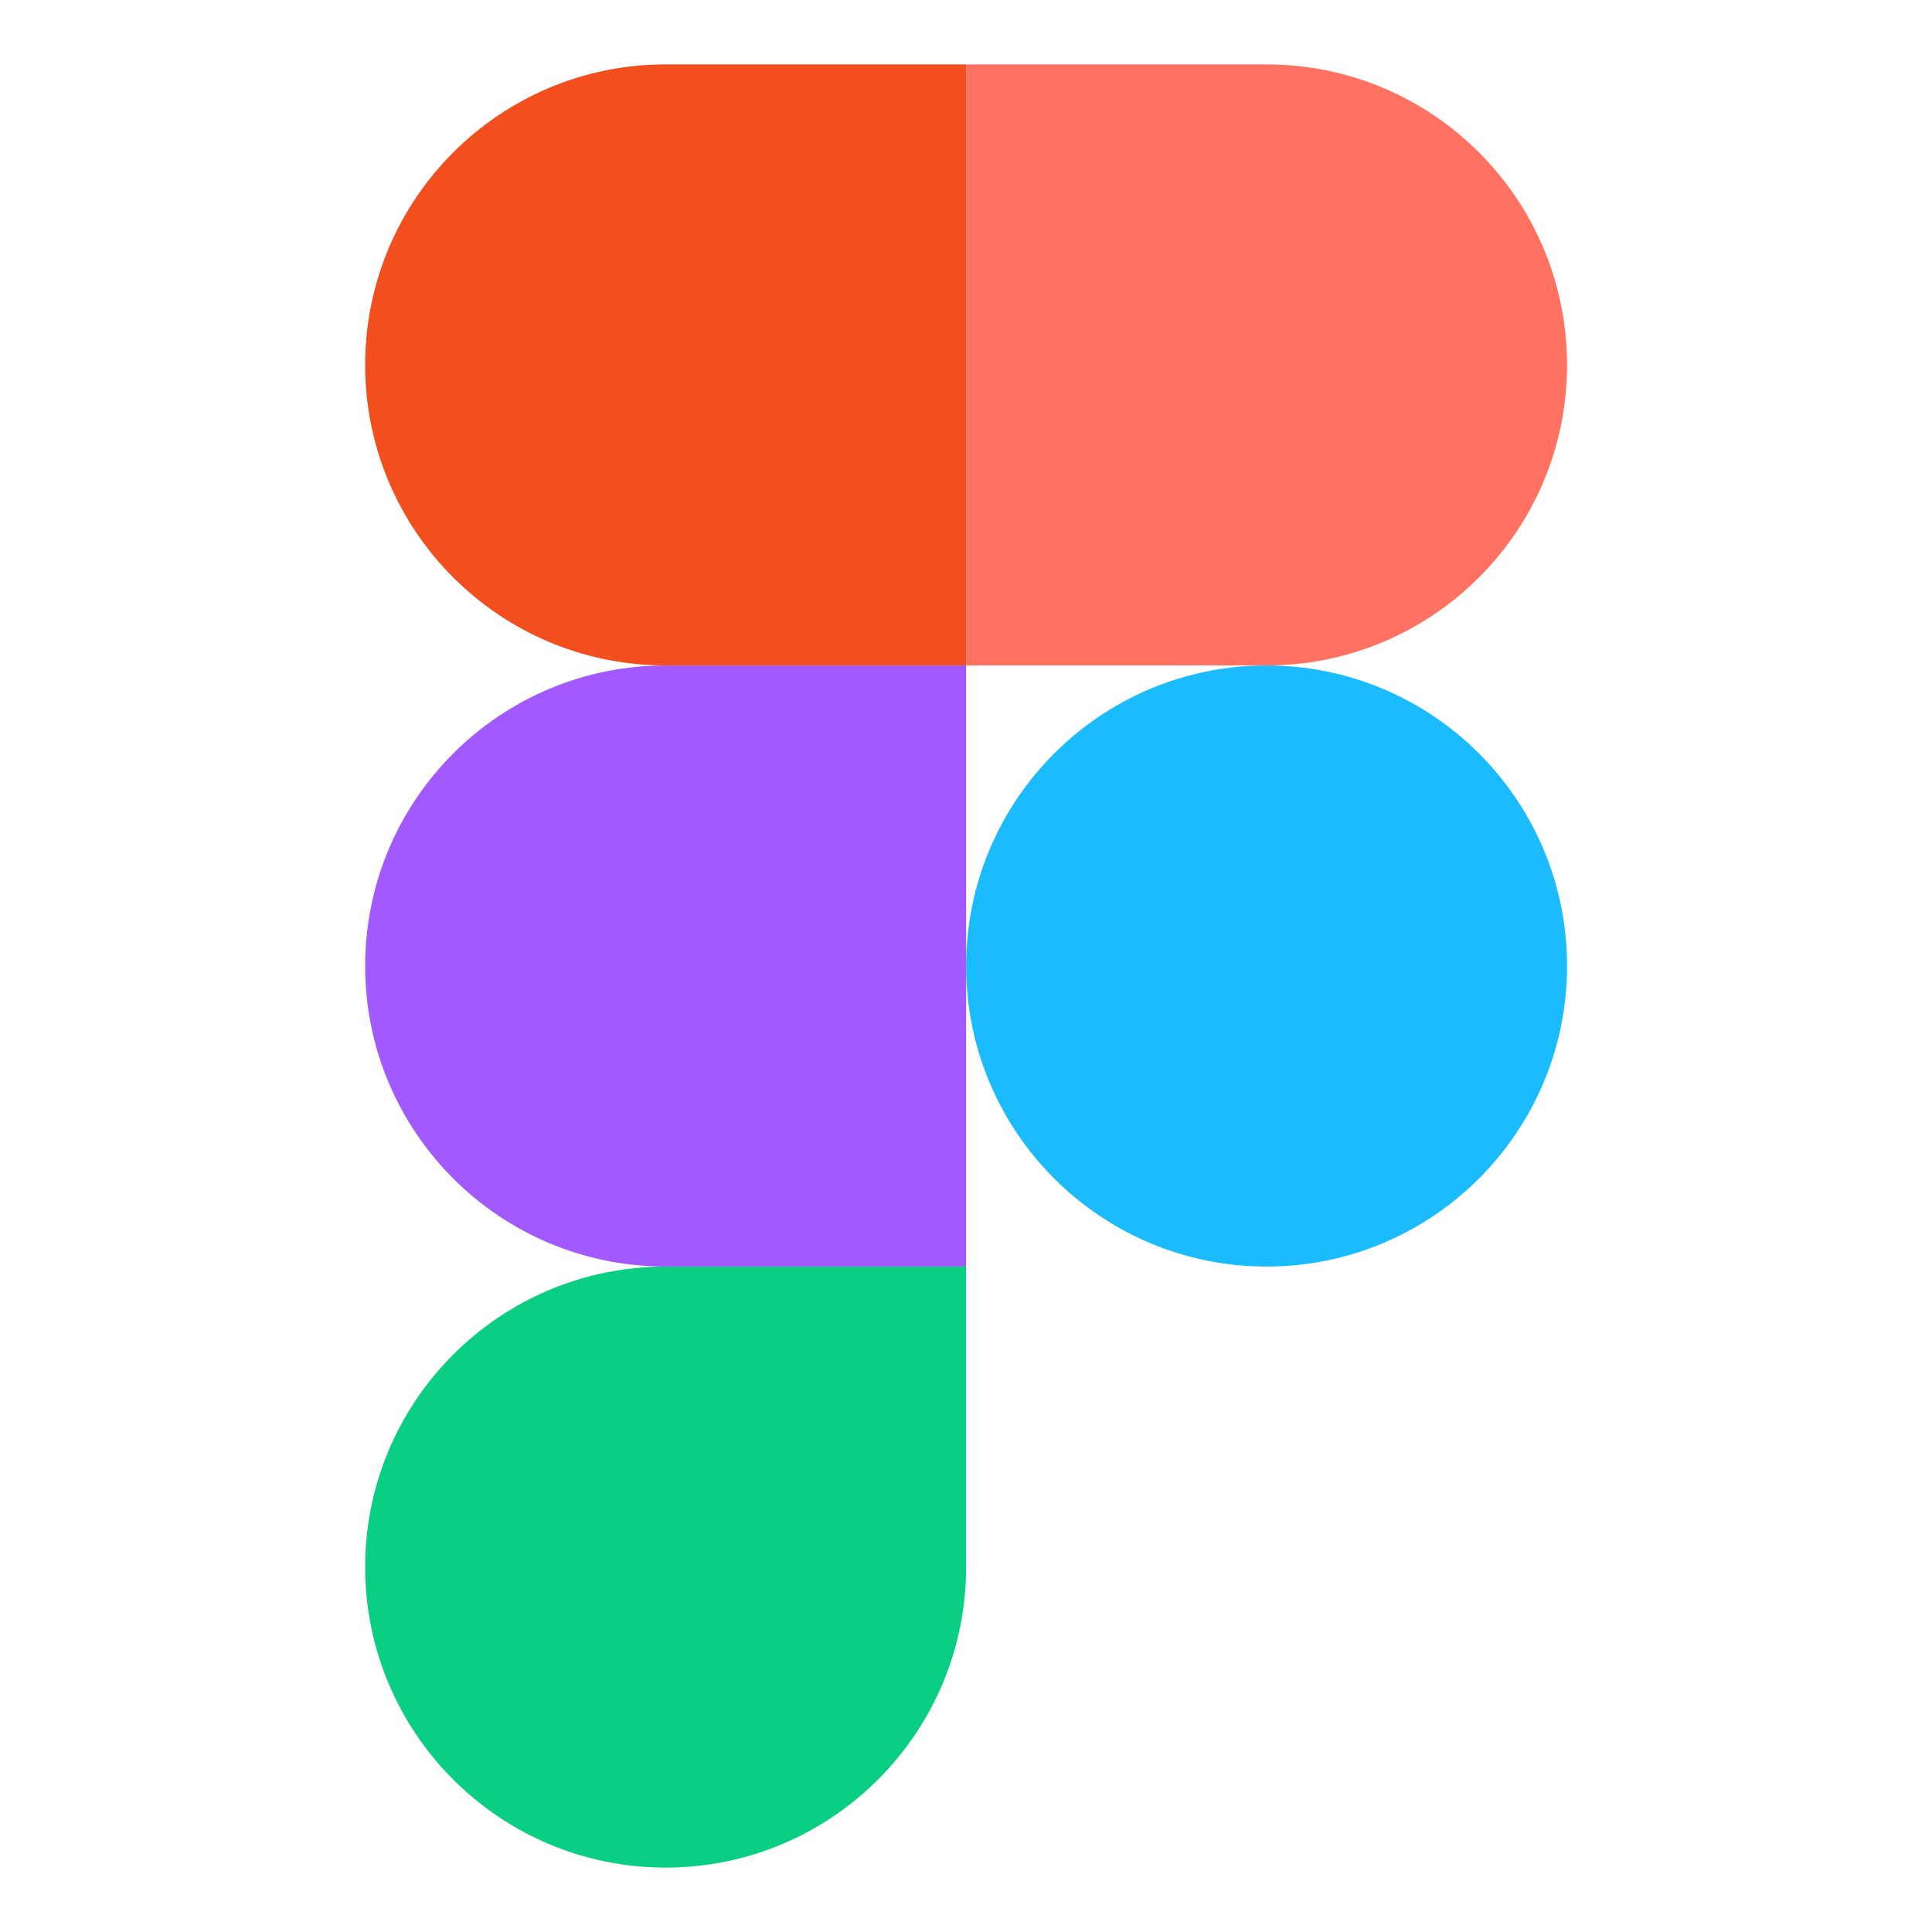
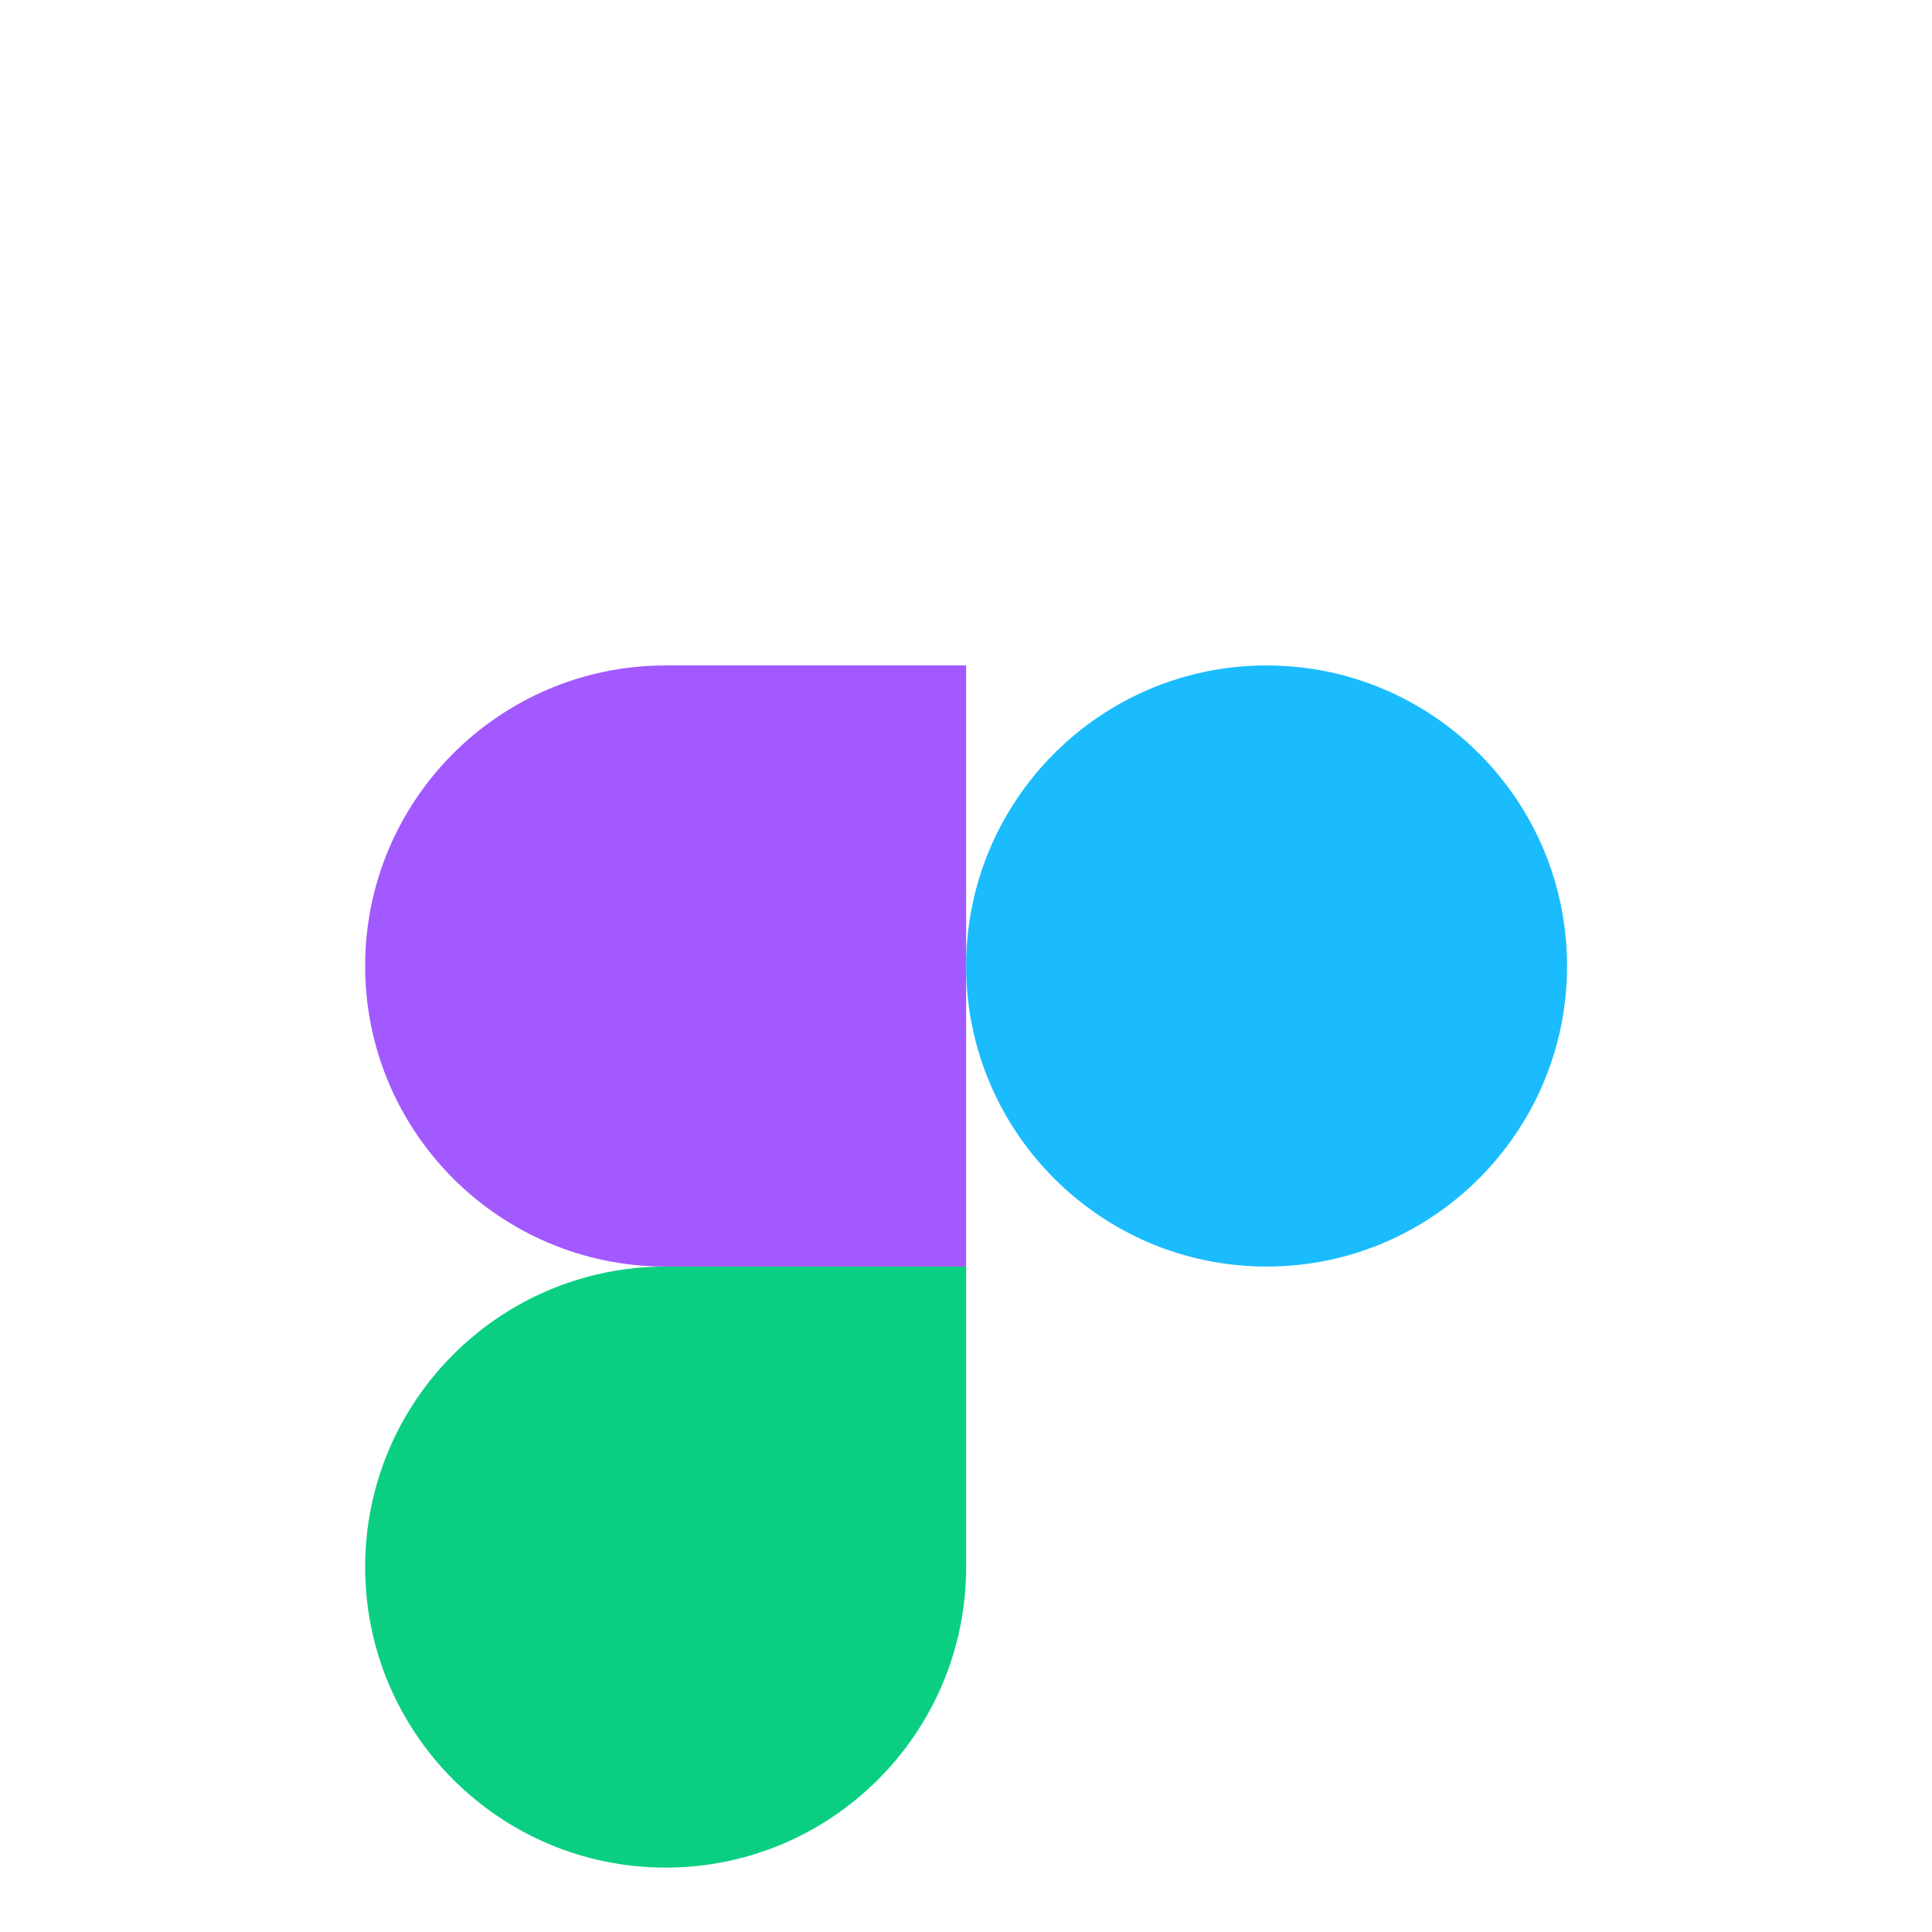
<svg xmlns="http://www.w3.org/2000/svg" width="30" height="30" viewBox="0 0 30 30" fill="none">
  <path d="M10.336 29C12.911 29 15.002 26.909 15.002 24.333V19.667H10.336C7.76 19.667 5.67 21.757 5.67 24.333C5.67 26.909 7.76 29 10.336 29Z" fill="#0ACF83" />
  <path d="M5.67 15C5.67 12.424 7.76 10.333 10.336 10.333H15.002V19.667H10.336C7.76 19.667 5.67 17.576 5.67 15Z" fill="#A259FF" />
-   <path d="M5.67 5.667C5.67 3.091 7.76 1 10.336 1H15.002V10.333H10.336C7.76 10.333 5.67 8.243 5.67 5.667Z" fill="#F24E1E" />
-   <path d="M15.002 1H19.667C22.243 1 24.333 3.091 24.333 5.667C24.333 8.243 22.243 10.333 19.667 10.333H15.002V1Z" fill="#FF7262" />
  <path d="M24.333 15C24.333 17.576 22.243 19.667 19.667 19.667C17.092 19.667 15.002 17.576 15.002 15C15.002 12.424 17.092 10.333 19.667 10.333C22.243 10.333 24.333 12.424 24.333 15Z" fill="#1ABCFE" />
</svg>